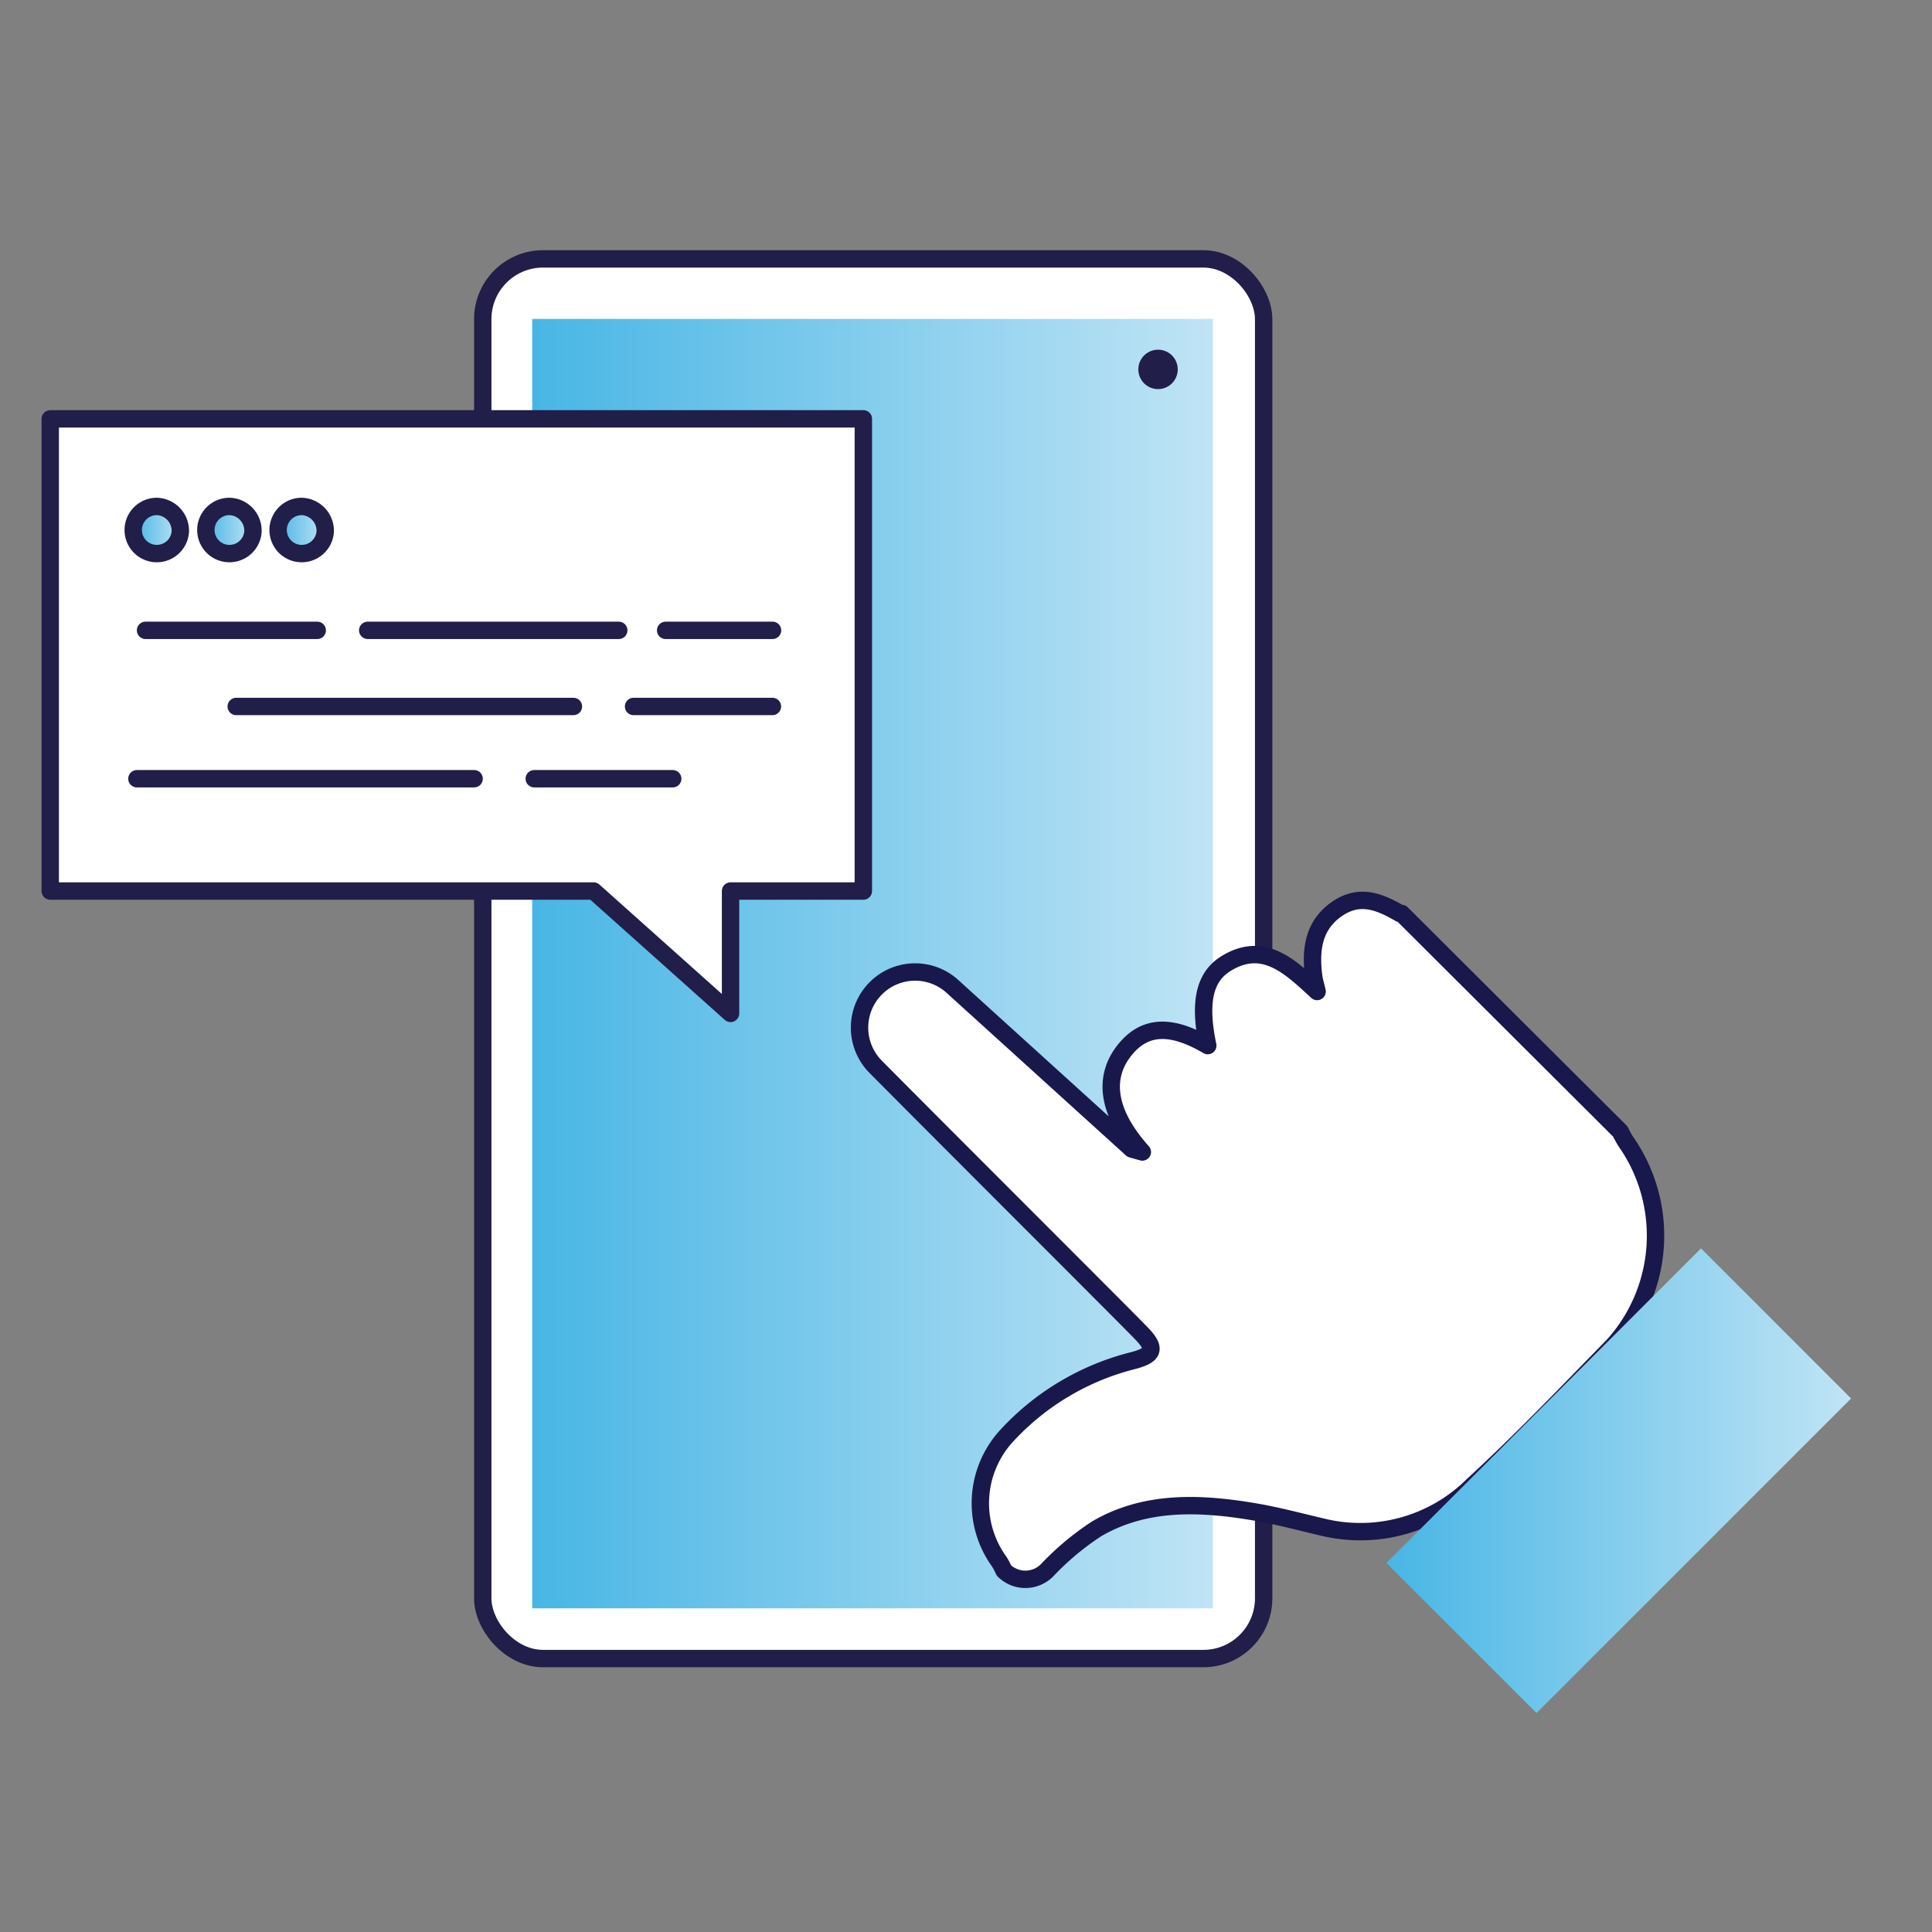
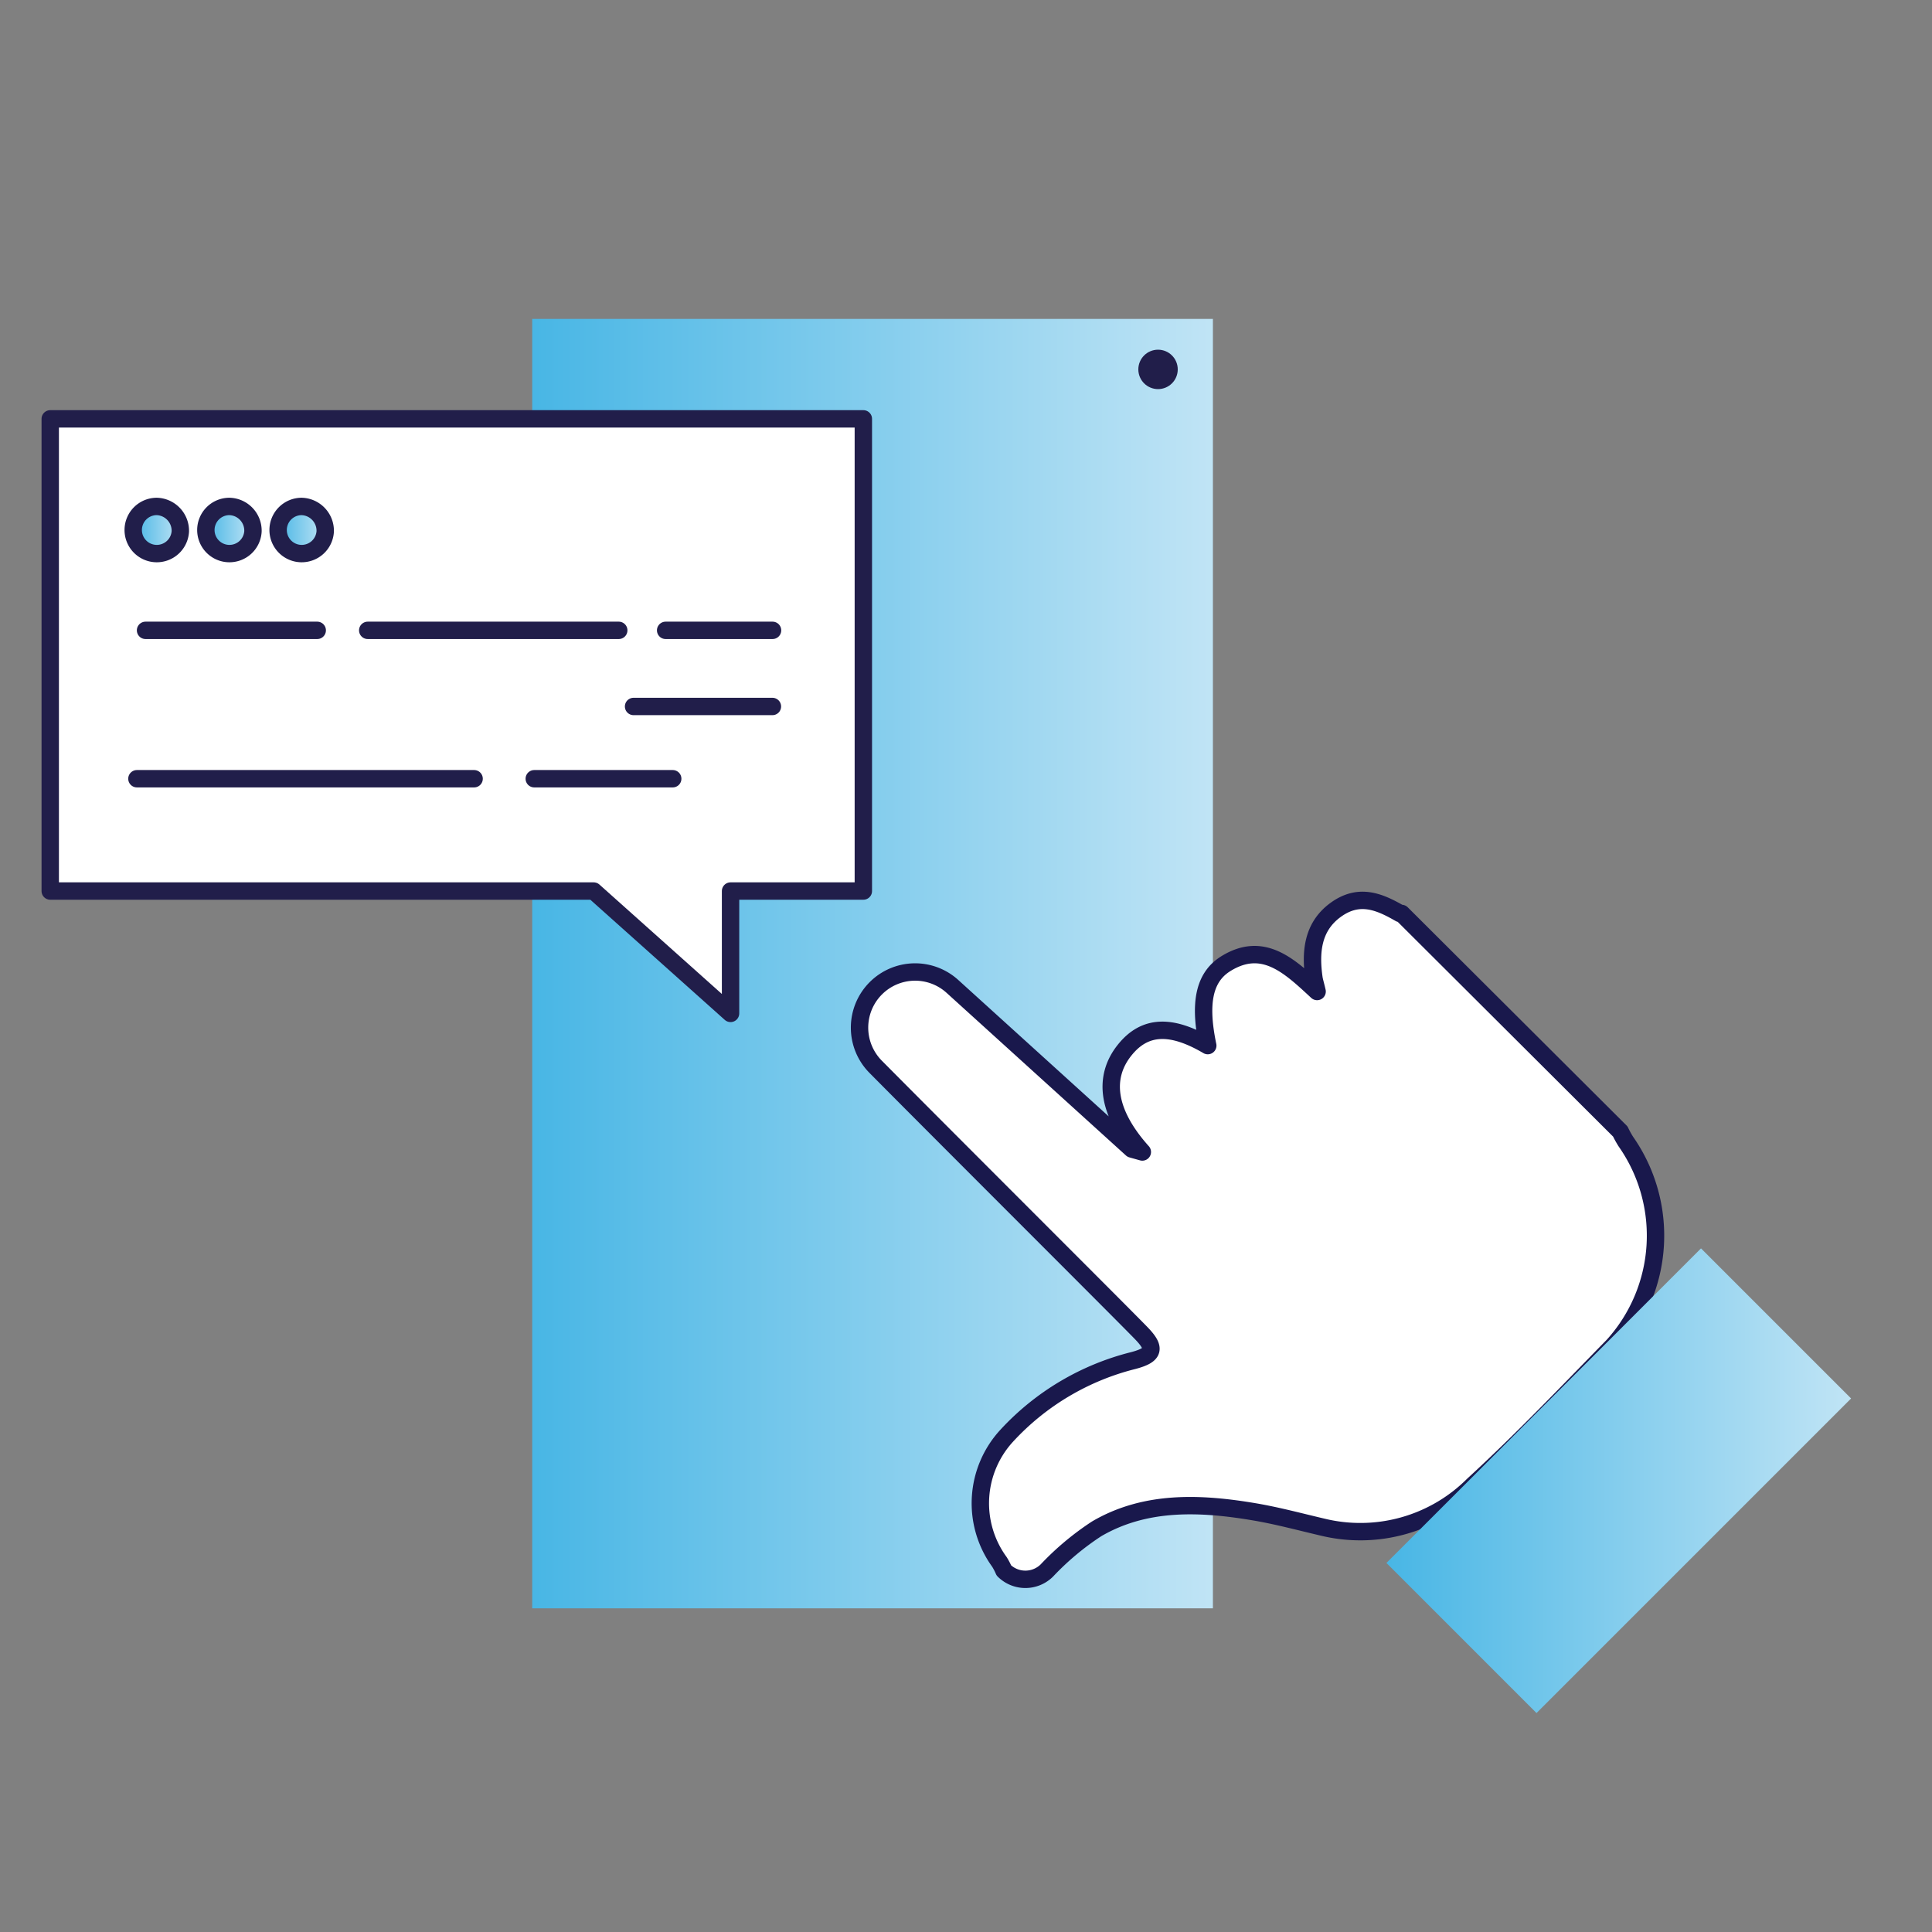
<svg xmlns="http://www.w3.org/2000/svg" xmlns:xlink="http://www.w3.org/1999/xlink" id="Layer_1" data-name="Layer 1" viewBox="0 0 150 150">
  <rect x="0" y="0" width="150" height="150" fill="#808080" stroke="none" />
  <defs>
    <style>.cls-1,.cls-4{fill:#fff;}.cls-1,.cls-10,.cls-11,.cls-12,.cls-13,.cls-14,.cls-15,.cls-6,.cls-7,.cls-8,.cls-9{stroke:#211e4a;}.cls-1,.cls-10,.cls-11,.cls-12,.cls-13,.cls-14,.cls-15,.cls-4,.cls-6,.cls-7,.cls-8,.cls-9{stroke-linecap:round;stroke-linejoin:round;stroke-width:1.35px;}.cls-2{fill:url(#linear-gradient);}.cls-3{fill:#211e4a;}.cls-4{stroke:#19184c;}.cls-5{fill:url(#linear-gradient-2);}.cls-6{fill:url(#linear-gradient-3);}.cls-7{fill:url(#linear-gradient-4);}.cls-8{fill:url(#linear-gradient-5);}.cls-9{fill:url(#linear-gradient-6);}.cls-10{fill:url(#linear-gradient-7);}.cls-11{fill:url(#linear-gradient-8);}.cls-12{fill:url(#linear-gradient-9);}.cls-13{fill:url(#linear-gradient-10);}.cls-14{fill:url(#linear-gradient-11);}.cls-15{fill:url(#linear-gradient-12);}</style>
    <linearGradient id="linear-gradient" x1="41.32" y1="74.82" x2="94.17" y2="74.82" gradientUnits="userSpaceOnUse">
      <stop offset="0" stop-color="#48b6e5" />
      <stop offset="1" stop-color="#c0e4f5" />
    </linearGradient>
    <linearGradient id="linear-gradient-2" x1="107.64" y1="114.96" x2="143.72" y2="114.96" gradientTransform="translate(295.84 107.38) rotate(135)" xlink:href="#linear-gradient" />
    <linearGradient id="linear-gradient-3" x1="10.38" y1="41.26" x2="14.04" y2="41.26" xlink:href="#linear-gradient" />
    <linearGradient id="linear-gradient-4" x1="11.3" y1="48.94" x2="24.63" y2="48.94" xlink:href="#linear-gradient" />
    <linearGradient id="linear-gradient-5" x1="18.34" y1="54.85" x2="44.52" y2="54.85" xlink:href="#linear-gradient" />
    <linearGradient id="linear-gradient-6" x1="49.19" y1="54.85" x2="59.97" y2="54.85" xlink:href="#linear-gradient" />
    <linearGradient id="linear-gradient-7" x1="10.63" y1="60.46" x2="36.81" y2="60.46" xlink:href="#linear-gradient" />
    <linearGradient id="linear-gradient-8" x1="41.48" y1="60.46" x2="52.23" y2="60.46" xlink:href="#linear-gradient" />
    <linearGradient id="linear-gradient-9" x1="28.55" y1="48.94" x2="48.04" y2="48.94" xlink:href="#linear-gradient" />
    <linearGradient id="linear-gradient-10" x1="51.68" y1="48.94" x2="59.98" y2="48.94" xlink:href="#linear-gradient" />
    <linearGradient id="linear-gradient-11" x1="15.99" y1="41.26" x2="19.64" y2="41.26" xlink:href="#linear-gradient" />
    <linearGradient id="linear-gradient-12" x1="21.59" y1="41.26" x2="25.25" y2="41.26" xlink:href="#linear-gradient" />
  </defs>
-   <rect class="cls-1" x="37.48" y="20.1" width="60.63" height="108.67" rx="4.68" />
  <rect class="cls-2" x="41.32" y="24.76" width="52.85" height="100.11" />
  <circle class="cls-3" cx="89.91" cy="28.68" r="1.53" />
  <path class="cls-4" d="M87.87,89.21l.82.23c-2.69-3-3.12-5.76-1.35-7.94,1.54-1.9,3.57-2,6.43-.32-.67-3.21-.33-5.26,1.37-6.34,2.93-1.84,5,.18,7.12,2.14-.12-.52-.2-.77-.24-1-.29-2-.15-4,1.67-5.33s3.4-.65,5,.27c0,0,.08,0,.13,0L125.8,87.85a7.37,7.37,0,0,0,.43.78,12.73,12.73,0,0,1-1,15.86c-3.57,3.65-7.09,7.35-10.85,10.8a12.4,12.4,0,0,1-11.72,3.27c-1.75-.41-3.49-.88-5.26-1.18-4.2-.71-8.47-.9-12.26,1.32a21.35,21.35,0,0,0-3.86,3.23,2.37,2.37,0,0,1-3.34,0h0a4.71,4.71,0,0,0-.35-.67,7.74,7.74,0,0,1,.58-9.8A19.94,19.94,0,0,1,88,105.63c1.62-.43,1.76-.94.59-2.14C87.15,102,73.74,88.63,68,82.84a4.32,4.32,0,0,1,0-6.11h0a4.31,4.31,0,0,1,5.93-.16Z" />
  <rect class="cls-5" x="117.44" y="97.69" width="16.48" height="34.54" transform="translate(133.26 285.12) rotate(-135)" />
  <polygon class="cls-1" points="67.03 32.52 3.9 32.52 3.9 69.18 46.09 69.18 56.72 78.68 56.72 69.18 67.03 69.18 67.03 32.52" />
  <path class="cls-6" d="M14,41.26a1.83,1.83,0,1,1-1.83-1.94A1.89,1.89,0,0,1,14,41.26Z" />
  <line class="cls-7" x1="24.63" y1="48.94" x2="11.3" y2="48.94" />
-   <line class="cls-8" x1="44.52" y1="54.85" x2="18.34" y2="54.85" />
  <line class="cls-9" x1="59.97" y1="54.85" x2="49.19" y2="54.85" />
  <line class="cls-10" x1="36.81" y1="60.46" x2="10.63" y2="60.46" />
  <line class="cls-11" x1="52.23" y1="60.46" x2="41.48" y2="60.46" />
  <line class="cls-12" x1="48.04" y1="48.94" x2="28.55" y2="48.94" />
  <line class="cls-13" x1="59.98" y1="48.94" x2="51.68" y2="48.94" />
  <path class="cls-14" d="M19.64,41.26a1.83,1.83,0,1,1-1.83-1.94A1.88,1.88,0,0,1,19.64,41.26Z" />
  <path class="cls-15" d="M25.25,41.26a1.83,1.83,0,1,1-1.83-1.94A1.89,1.89,0,0,1,25.25,41.26Z" />
</svg>